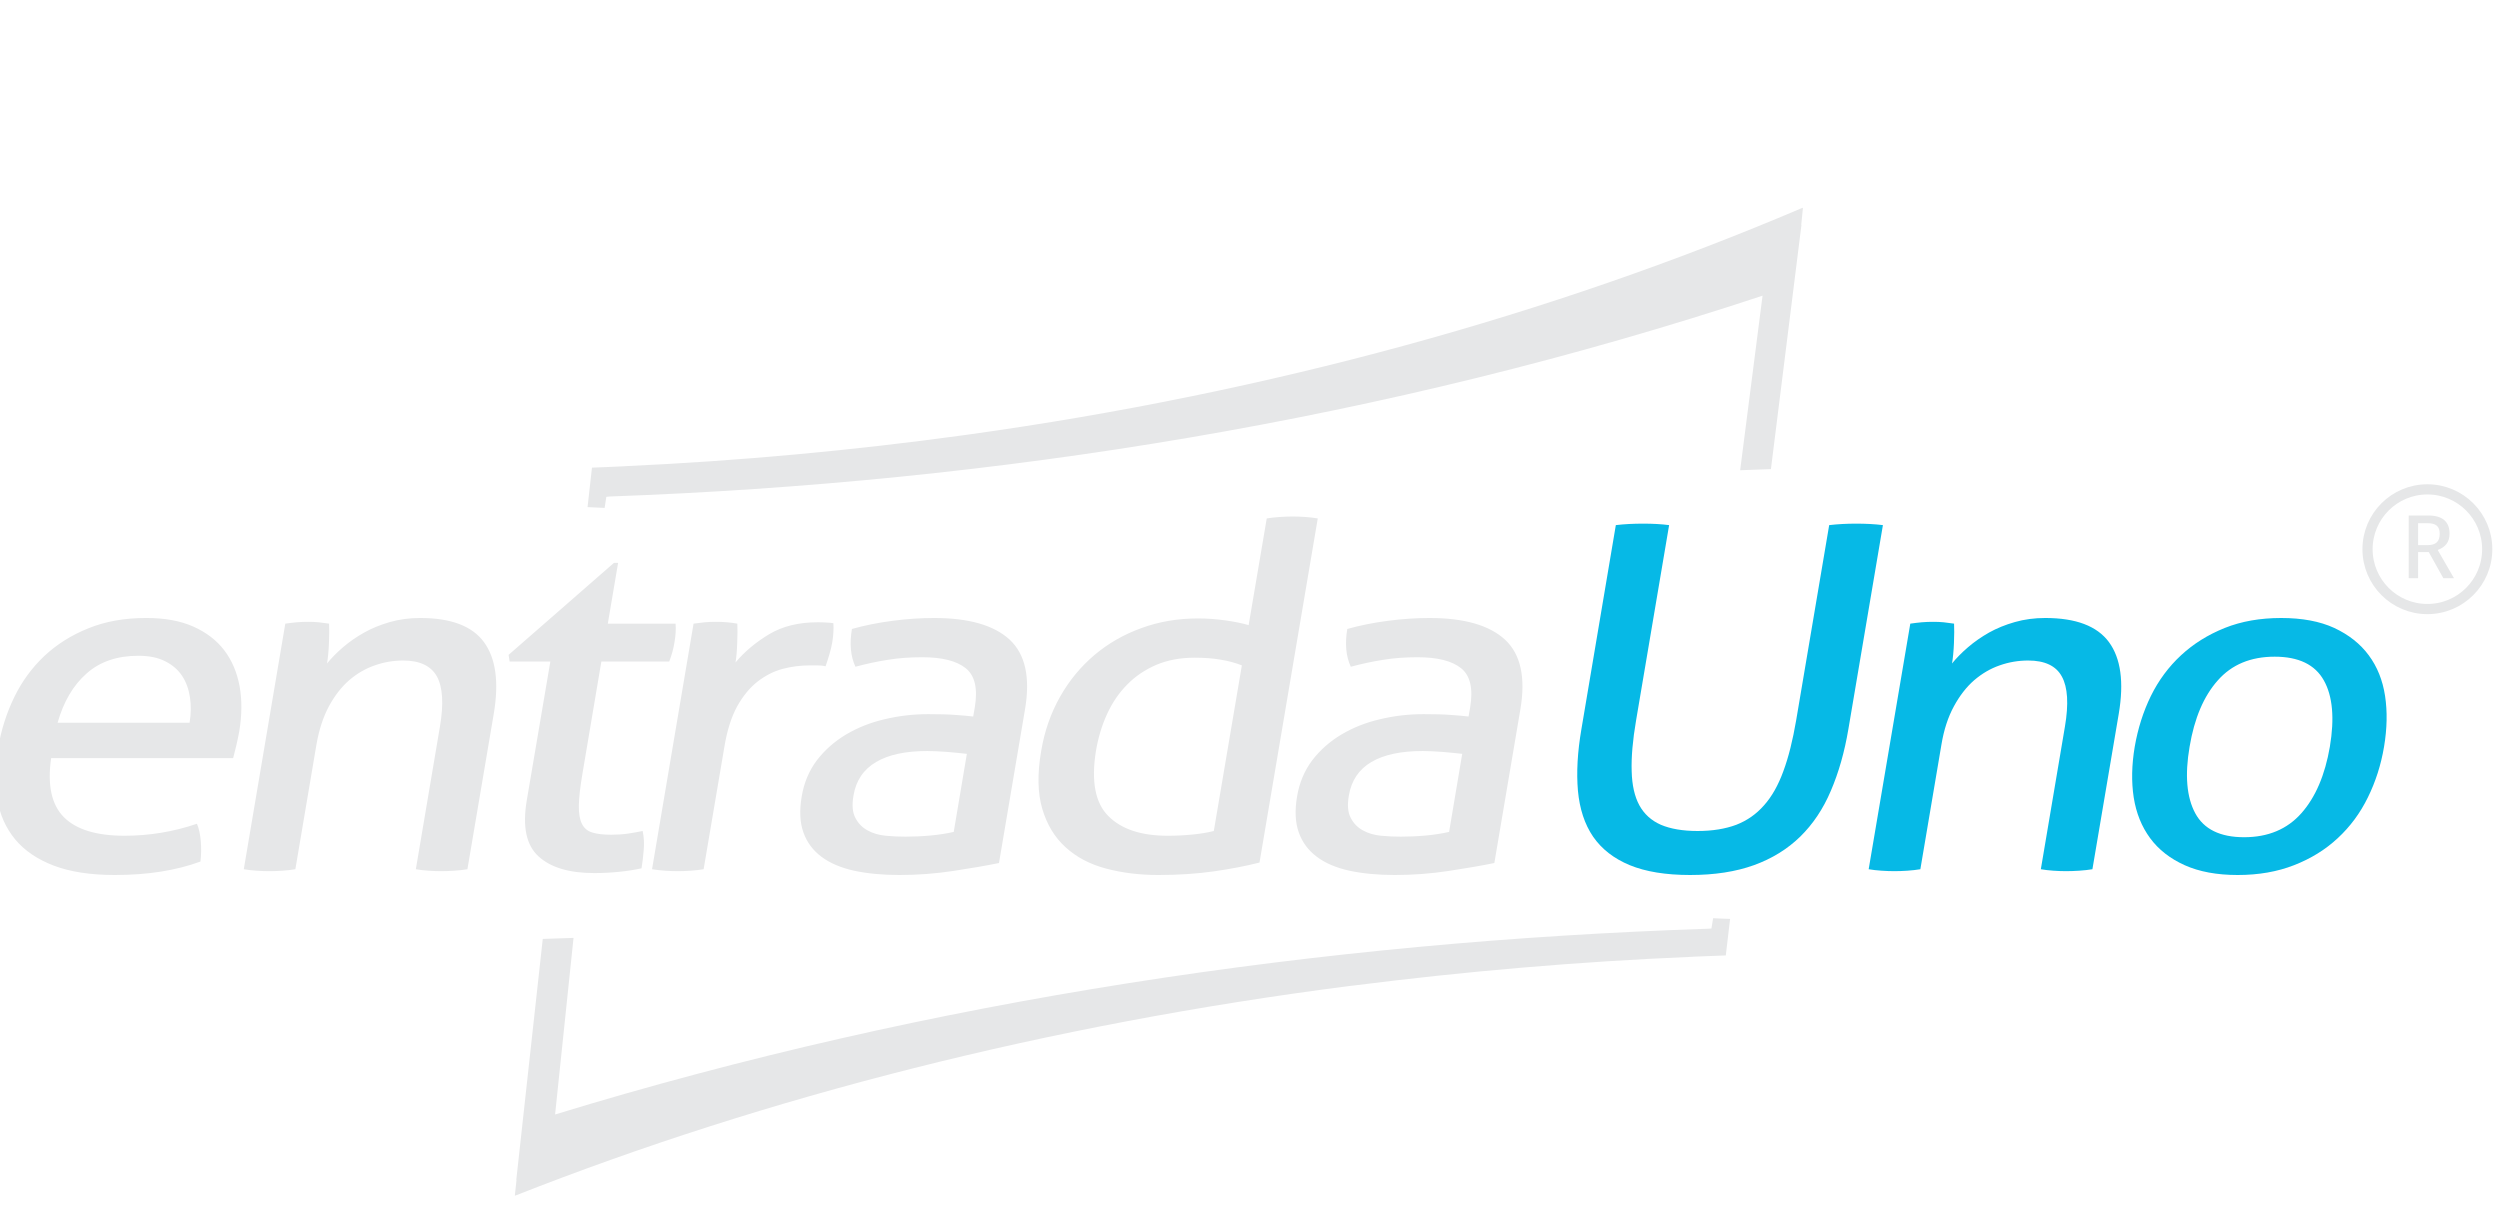
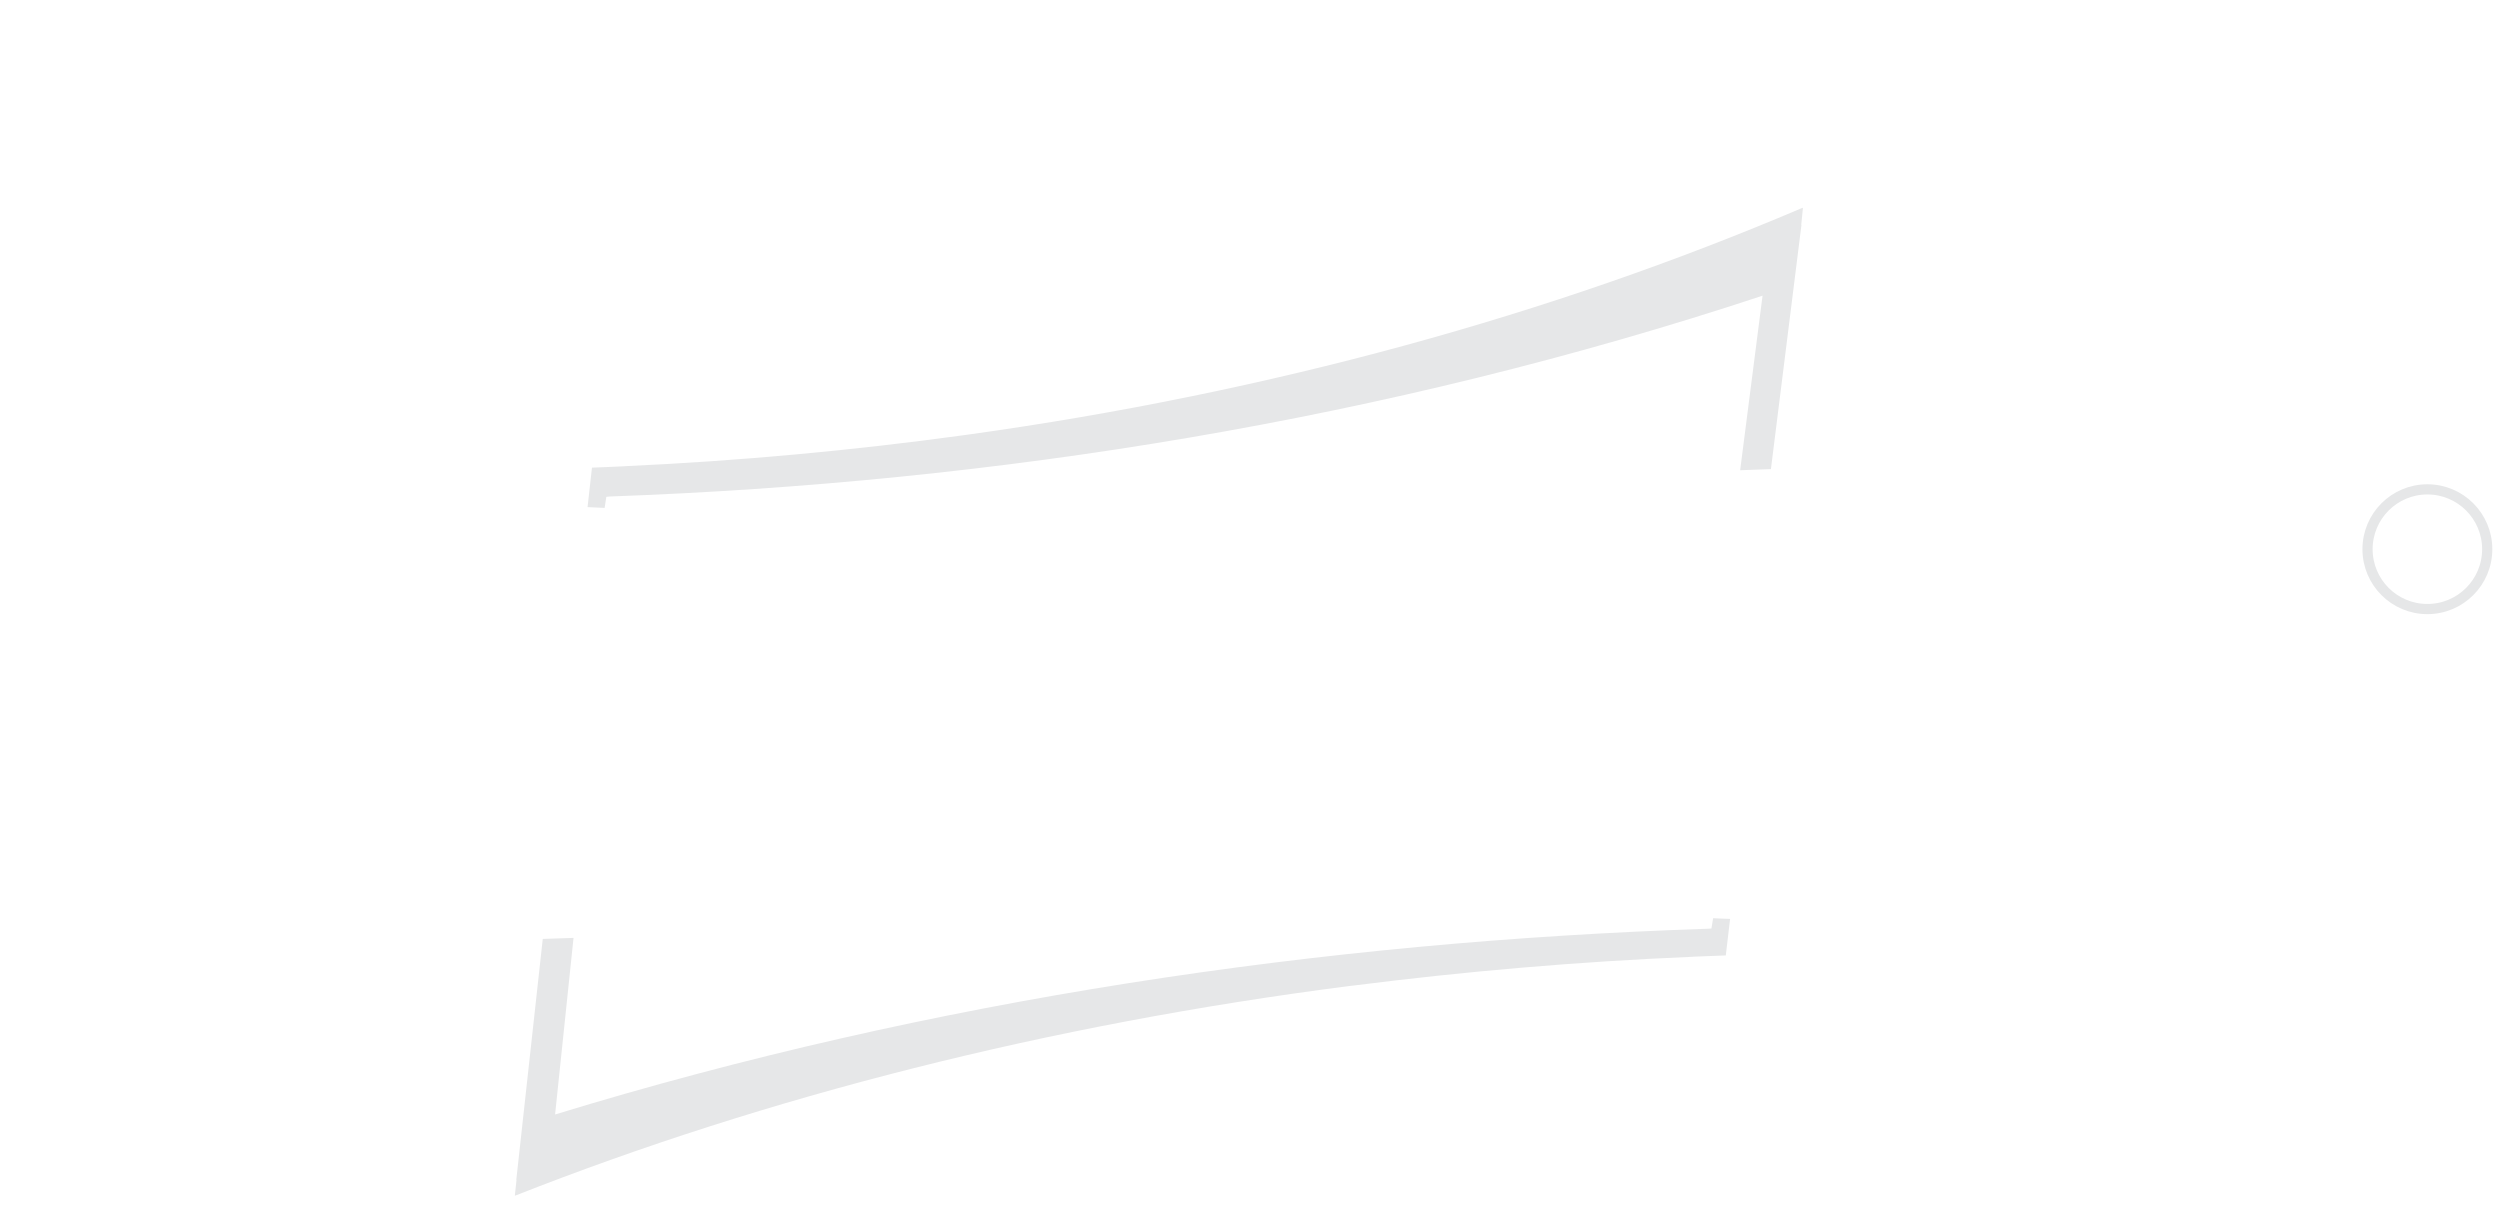
<svg xmlns="http://www.w3.org/2000/svg" xml:space="preserve" width="221px" height="108px" version="1.0" shape-rendering="geometricPrecision" text-rendering="geometricPrecision" image-rendering="optimizeQuality" fill-rule="evenodd" clip-rule="evenodd" viewBox="0 0 221 108">
  <g id="Capa_x0020_1">
    <path fill="#E6E7E8" d="M152.94 81.23l-0.38 3.23c-0.95,0.04 -1.89,0.07 -2.84,0.11l-0.02 0 0 0 -0.08 0.01c-10.09,0.42 -20.2,1.3 -29.87,2.53l-0.44 0.05c-26.71,3.43 -51.61,9.81 -73.68,18.5l-0.12 0.04 0.15 -1.4 -0.02 0 2.34 -21.3c0,0 2.72,-0.09 2.72,-0.09l-1.63 15.61c33.33,-10.2 67.9,-15.29 101.9,-16.42l0.32 -0.02 0.15 -0.91c0,0 1.5,0.07 1.5,0.06z" />
    <path fill="#E6E7E8" d="M51.94 44.83l0.39 -3.49c0.95,-0.04 1.89,-0.07 2.83,-0.12l0.03 0 0 0 0.08 -0.01c10.09,-0.46 20.2,-1.4 29.86,-2.73l0.44 -0.06c26.71,-3.71 51.61,-10.61 73.68,-20.01l0.13 -0.04 -0.15 1.51 0.02 0 -2.7 21.59c0,0 -2.72,0.1 -2.72,0.1l1.98 -15.43c-33.33,11.02 -67.89,16.53 -101.89,17.75l-0.32 0.03 -0.15 0.98c0,0 -1.51,-0.07 -1.51,-0.07z" />
-     <path fill="#E6E7E8" fill-rule="nonzero" d="M4.52 67.02c-0.34,2.37 0.03,4.11 1.12,5.21 1.09,1.1 2.88,1.65 5.37,1.65 2.18,0 4.32,-0.35 6.4,-1.06 0.18,0.42 0.29,0.94 0.34,1.55 0.05,0.6 0.04,1.2 -0.03,1.79 -1.08,0.4 -2.24,0.69 -3.49,0.89 -1.25,0.2 -2.61,0.3 -4.08,0.3 -2.16,0 -3.95,-0.28 -5.4,-0.83 -1.44,-0.55 -2.58,-1.32 -3.41,-2.32 -0.83,-1.01 -1.36,-2.19 -1.58,-3.56 -0.23,-1.37 -0.21,-2.87 0.07,-4.5 0.27,-1.61 0.75,-3.11 1.43,-4.51 0.68,-1.4 1.57,-2.61 2.66,-3.64 1.1,-1.03 2.4,-1.85 3.9,-2.45 1.5,-0.61 3.2,-0.91 5.11,-0.91 1.63,0 3.01,0.25 4.16,0.76 1.14,0.51 2.05,1.2 2.73,2.09 0.68,0.89 1.13,1.95 1.36,3.18 0.22,1.22 0.21,2.56 -0.03,4 -0.07,0.39 -0.16,0.81 -0.26,1.24 -0.11,0.44 -0.2,0.81 -0.28,1.12l-16.09 0zm12.24 -3.13c0.13,-0.79 0.14,-1.54 0.03,-2.26 -0.11,-0.72 -0.34,-1.35 -0.69,-1.88 -0.36,-0.54 -0.85,-0.97 -1.49,-1.29 -0.64,-0.33 -1.43,-0.49 -2.38,-0.49 -1.88,0 -3.4,0.52 -4.58,1.57 -1.18,1.04 -2.03,2.49 -2.56,4.35l11.67 0zm8.46 -8.76c0.35,-0.05 0.68,-0.09 1.01,-0.12 0.33,-0.03 0.66,-0.04 1,-0.04 0.34,0 0.65,0.01 0.94,0.04 0.29,0.03 0.59,0.07 0.92,0.12 0.02,0.43 0.02,1 -0.01,1.72 -0.03,0.72 -0.09,1.32 -0.17,1.8 0.39,-0.48 0.86,-0.96 1.42,-1.44 0.56,-0.48 1.18,-0.91 1.86,-1.29 0.67,-0.38 1.44,-0.69 2.27,-0.93 0.84,-0.24 1.74,-0.36 2.69,-0.36 2.71,0 4.59,0.71 5.63,2.13 1.05,1.43 1.34,3.54 0.87,6.33l-2.33 13.75c-0.34,0.06 -0.73,0.1 -1.17,0.13 -0.44,0.03 -0.82,0.04 -1.16,0.04 -0.34,0 -0.71,-0.01 -1.12,-0.04 -0.41,-0.03 -0.78,-0.07 -1.11,-0.13l2.13 -12.61c0.34,-2 0.25,-3.47 -0.26,-4.42 -0.52,-0.94 -1.51,-1.42 -2.99,-1.42 -0.86,0 -1.7,0.14 -2.51,0.43 -0.82,0.28 -1.57,0.72 -2.26,1.31 -0.68,0.59 -1.28,1.36 -1.79,2.3 -0.51,0.95 -0.88,2.08 -1.11,3.41l-1.86 11c-0.35,0.06 -0.73,0.1 -1.15,0.13 -0.42,0.03 -0.8,0.04 -1.14,0.04 -0.34,0 -0.72,-0.01 -1.14,-0.04 -0.43,-0.03 -0.81,-0.07 -1.13,-0.13l3.67 -21.71zm23.43 3.35l-3.6 0 -0.09 -0.59 9.31 -8.13 0.37 0 -0.91 5.37 5.99 0c0.04,0.48 0.01,1.02 -0.09,1.61 -0.05,0.31 -0.11,0.61 -0.19,0.89 -0.08,0.28 -0.17,0.56 -0.28,0.85l-6 0 -1.67 9.9c-0.2,1.18 -0.31,2.13 -0.32,2.83 -0.01,0.71 0.08,1.25 0.28,1.63 0.19,0.38 0.5,0.64 0.93,0.76 0.42,0.13 0.97,0.19 1.65,0.19 0.52,0 1.02,-0.03 1.49,-0.1 0.48,-0.07 0.9,-0.15 1.29,-0.23 0.12,0.56 0.15,1.14 0.09,1.73 -0.05,0.59 -0.11,1.11 -0.19,1.57 -0.64,0.14 -1.3,0.24 -1.99,0.31 -0.69,0.07 -1.42,0.11 -2.19,0.11 -2.21,0 -3.85,-0.49 -4.93,-1.48 -1.08,-0.99 -1.42,-2.62 -1.04,-4.91l2.09 -12.31zm12.66 -3.35c0.35,-0.05 0.68,-0.09 0.99,-0.12 0.31,-0.03 0.64,-0.04 0.97,-0.04 0.34,0 0.68,0.01 1.01,0.04 0.33,0.03 0.63,0.07 0.9,0.12 0.02,0.43 0.02,0.98 -0.01,1.68 -0.02,0.69 -0.07,1.27 -0.15,1.75 0.8,-0.96 1.8,-1.79 2.98,-2.5 1.18,-0.7 2.6,-1.05 4.26,-1.05 0.24,0 0.49,0 0.75,0.02 0.26,0.01 0.48,0.03 0.66,0.06 0.02,0.26 0.02,0.52 0,0.81 -0.01,0.28 -0.05,0.57 -0.1,0.89 -0.06,0.33 -0.14,0.69 -0.25,1.05 -0.11,0.37 -0.22,0.72 -0.34,1.06 -0.24,-0.06 -0.48,-0.08 -0.75,-0.08 -0.26,0 -0.46,0 -0.62,0 -0.83,0 -1.64,0.1 -2.43,0.31 -0.79,0.21 -1.52,0.59 -2.21,1.12 -0.69,0.54 -1.29,1.27 -1.81,2.2 -0.51,0.94 -0.89,2.13 -1.13,3.6l-1.83 10.79c-0.35,0.06 -0.73,0.1 -1.15,0.13 -0.42,0.03 -0.8,0.04 -1.14,0.04 -0.34,0 -0.71,-0.01 -1.12,-0.04 -0.41,-0.03 -0.8,-0.07 -1.15,-0.13l3.67 -21.71zm24.16 11.51c-0.45,-0.05 -1.02,-0.11 -1.72,-0.17 -0.7,-0.05 -1.29,-0.08 -1.78,-0.08 -1.91,0 -3.42,0.32 -4.52,0.97 -1.11,0.65 -1.78,1.64 -2,2.96 -0.15,0.85 -0.09,1.51 0.17,1.99 0.25,0.48 0.61,0.85 1.08,1.1 0.46,0.26 1,0.41 1.6,0.47 0.61,0.06 1.19,0.08 1.74,0.08 0.71,0 1.44,-0.03 2.21,-0.1 0.76,-0.07 1.45,-0.18 2.06,-0.32l1.16 -6.9zm0.7 -4.1c0.28,-1.67 0.01,-2.82 -0.8,-3.47 -0.81,-0.65 -2.09,-0.97 -3.84,-0.97 -1.08,0 -2.1,0.07 -3.06,0.23 -0.97,0.15 -1.92,0.36 -2.85,0.61 -0.43,-0.93 -0.53,-2.04 -0.31,-3.34 1.1,-0.31 2.29,-0.55 3.58,-0.72 1.29,-0.17 2.52,-0.25 3.68,-0.25 3.08,0 5.3,0.64 6.69,1.92 1.38,1.29 1.83,3.34 1.35,6.16l-2.3 13.58c-1.11,0.23 -2.46,0.46 -4.03,0.7 -1.58,0.24 -3.17,0.36 -4.77,0.36 -1.5,0 -2.84,-0.13 -4.01,-0.38 -1.17,-0.26 -2.13,-0.67 -2.88,-1.23 -0.75,-0.56 -1.29,-1.28 -1.6,-2.16 -0.31,-0.87 -0.36,-1.93 -0.15,-3.17 0.2,-1.21 0.65,-2.28 1.34,-3.2 0.7,-0.91 1.56,-1.67 2.58,-2.28 1.03,-0.61 2.16,-1.06 3.41,-1.35 1.25,-0.3 2.54,-0.45 3.86,-0.45 0.98,0 1.78,0.02 2.41,0.07 0.62,0.04 1.14,0.09 1.56,0.14l0.14 -0.8zm25.81 -16.71c0.34,-0.06 0.73,-0.1 1.17,-0.13 0.43,-0.03 0.8,-0.04 1.11,-0.04 0.34,0 0.71,0.01 1.13,0.04 0.4,0.03 0.77,0.07 1.1,0.13l-5.15 30.42c-1.22,0.31 -2.57,0.57 -4.05,0.78 -1.48,0.21 -3.11,0.32 -4.89,0.32 -1.66,0 -3.2,-0.19 -4.63,-0.57 -1.43,-0.38 -2.62,-1.01 -3.58,-1.89 -0.96,-0.87 -1.64,-2 -2.05,-3.38 -0.41,-1.38 -0.45,-3.09 -0.1,-5.12 0.29,-1.75 0.85,-3.34 1.66,-4.78 0.81,-1.44 1.83,-2.67 3.04,-3.7 1.22,-1.03 2.61,-1.83 4.17,-2.39 1.55,-0.57 3.22,-0.85 5,-0.85 0.8,0 1.6,0.06 2.4,0.17 0.79,0.11 1.48,0.25 2.07,0.42l1.6 -9.43zm-2.2 12.99c-0.58,-0.23 -1.21,-0.4 -1.9,-0.51 -0.69,-0.12 -1.45,-0.17 -2.28,-0.17 -1.26,0 -2.38,0.21 -3.38,0.63 -0.99,0.43 -1.85,1 -2.57,1.74 -0.73,0.73 -1.32,1.6 -1.78,2.6 -0.46,1 -0.79,2.09 -0.99,3.28 -0.43,2.68 -0.06,4.6 1.1,5.75 1.15,1.16 2.9,1.74 5.24,1.74 0.8,0 1.54,-0.04 2.23,-0.11 0.69,-0.07 1.3,-0.17 1.85,-0.31l2.48 -14.64zm19.48 7.82c-0.45,-0.05 -1.02,-0.11 -1.72,-0.17 -0.7,-0.05 -1.29,-0.08 -1.78,-0.08 -1.91,0 -3.42,0.32 -4.53,0.97 -1.1,0.65 -1.77,1.64 -1.99,2.96 -0.15,0.85 -0.09,1.51 0.17,1.99 0.25,0.48 0.61,0.85 1.08,1.1 0.46,0.26 1,0.41 1.6,0.47 0.61,0.06 1.19,0.08 1.74,0.08 0.71,0 1.44,-0.03 2.21,-0.1 0.76,-0.07 1.45,-0.18 2.06,-0.32l1.16 -6.9zm0.7 -4.1c0.28,-1.67 0.01,-2.82 -0.8,-3.47 -0.81,-0.65 -2.09,-0.97 -3.85,-0.97 -1.07,0 -2.09,0.07 -3.05,0.23 -0.97,0.15 -1.92,0.36 -2.85,0.61 -0.43,-0.93 -0.53,-2.04 -0.31,-3.34 1.1,-0.31 2.29,-0.55 3.58,-0.72 1.29,-0.17 2.52,-0.25 3.68,-0.25 3.08,0 5.3,0.64 6.69,1.92 1.38,1.29 1.83,3.34 1.35,6.16l-2.3 13.58c-1.11,0.23 -2.46,0.46 -4.03,0.7 -1.58,0.24 -3.17,0.36 -4.77,0.36 -1.5,0 -2.84,-0.13 -4.01,-0.38 -1.18,-0.26 -2.14,-0.67 -2.88,-1.23 -0.75,-0.56 -1.29,-1.28 -1.6,-2.16 -0.31,-0.87 -0.36,-1.93 -0.15,-3.17 0.2,-1.21 0.65,-2.28 1.34,-3.2 0.7,-0.91 1.56,-1.67 2.58,-2.28 1.03,-0.61 2.16,-1.06 3.41,-1.35 1.25,-0.3 2.53,-0.45 3.86,-0.45 0.98,0 1.78,0.02 2.41,0.07 0.62,0.04 1.14,0.09 1.56,0.14l0.14 -0.8z" />
-     <path fill="#06B9E6" fill-rule="nonzero" d="M142.84 46.42c0.76,-0.09 1.56,-0.13 2.42,-0.13 0.83,0 1.6,0.04 2.29,0.13l-2.92 17.26c-0.3,1.75 -0.43,3.25 -0.39,4.49 0.03,1.24 0.26,2.25 0.68,3.02 0.43,0.78 1.06,1.35 1.9,1.72 0.85,0.36 1.93,0.55 3.25,0.55 1.32,0 2.46,-0.19 3.42,-0.55 0.95,-0.37 1.77,-0.94 2.45,-1.72 0.69,-0.77 1.26,-1.78 1.71,-3.02 0.46,-1.24 0.83,-2.74 1.13,-4.49l2.92 -17.26c0.78,-0.09 1.58,-0.13 2.37,-0.13 0.87,0 1.66,0.04 2.38,0.13l-3.05 18.02c-0.34,2.03 -0.86,3.85 -1.55,5.46 -0.68,1.61 -1.59,2.96 -2.71,4.06 -1.13,1.1 -2.49,1.94 -4.09,2.52 -1.61,0.58 -3.48,0.87 -5.64,0.87 -2.15,0 -3.93,-0.29 -5.34,-0.87 -1.4,-0.58 -2.48,-1.42 -3.24,-2.52 -0.75,-1.1 -1.19,-2.45 -1.34,-4.06 -0.14,-1.61 -0.04,-3.43 0.31,-5.46l3.04 -18.02zm26.03 8.71c0.34,-0.05 0.68,-0.09 1.01,-0.12 0.33,-0.03 0.66,-0.04 1,-0.04 0.34,0 0.65,0.01 0.94,0.04 0.28,0.03 0.59,0.07 0.92,0.12 0.02,0.43 0.02,1 -0.01,1.72 -0.03,0.72 -0.09,1.32 -0.17,1.8 0.39,-0.48 0.86,-0.96 1.42,-1.44 0.56,-0.48 1.18,-0.91 1.85,-1.29 0.68,-0.38 1.44,-0.69 2.28,-0.93 0.84,-0.24 1.74,-0.36 2.69,-0.36 2.71,0 4.58,0.71 5.63,2.13 1.05,1.43 1.34,3.54 0.87,6.33l-2.33 13.75c-0.35,0.06 -0.74,0.1 -1.17,0.13 -0.44,0.03 -0.82,0.04 -1.16,0.04 -0.34,0 -0.71,-0.01 -1.12,-0.04 -0.41,-0.03 -0.78,-0.07 -1.11,-0.13l2.13 -12.61c0.34,-2 0.25,-3.48 -0.27,-4.42 -0.51,-0.95 -1.51,-1.42 -2.98,-1.42 -0.86,0 -1.7,0.14 -2.52,0.43 -0.81,0.28 -1.56,0.72 -2.25,1.31 -0.68,0.59 -1.28,1.36 -1.79,2.3 -0.52,0.95 -0.89,2.08 -1.11,3.41l-1.86 11c-0.35,0.06 -0.73,0.1 -1.15,0.13 -0.42,0.03 -0.8,0.04 -1.14,0.04 -0.34,0 -0.72,-0.01 -1.14,-0.04 -0.43,-0.03 -0.81,-0.07 -1.14,-0.13l3.68 -21.71zm28.94 22.22c-1.84,0 -3.4,-0.29 -4.69,-0.87 -1.28,-0.58 -2.3,-1.37 -3.05,-2.39 -0.75,-1.02 -1.23,-2.21 -1.45,-3.6 -0.21,-1.38 -0.18,-2.87 0.09,-4.48 0.28,-1.61 0.75,-3.1 1.43,-4.49 0.68,-1.38 1.57,-2.58 2.66,-3.59 1.1,-1.02 2.38,-1.82 3.87,-2.42 1.48,-0.59 3.14,-0.88 4.99,-0.88 1.84,0 3.41,0.29 4.69,0.88 1.28,0.6 2.3,1.4 3.05,2.42 0.75,1.01 1.23,2.21 1.44,3.59 0.21,1.39 0.18,2.88 -0.09,4.49 -0.27,1.61 -0.75,3.1 -1.43,4.48 -0.68,1.39 -1.56,2.58 -2.66,3.6 -1.09,1.02 -2.38,1.81 -3.86,2.39 -1.48,0.58 -3.14,0.87 -4.99,0.87zm0.57 -3.34c2.12,0 3.81,-0.71 5.06,-2.12 1.25,-1.41 2.09,-3.37 2.52,-5.88 0.42,-2.51 0.25,-4.47 -0.53,-5.86 -0.78,-1.4 -2.23,-2.1 -4.35,-2.1 -2.12,0 -3.8,0.7 -5.03,2.1 -1.24,1.39 -2.07,3.35 -2.49,5.86 -0.43,2.51 -0.26,4.47 0.5,5.88 0.76,1.41 2.2,2.12 4.32,2.12z" />
  </g>
  <g id="Capa_x0020_1_0">
    <circle fill="none" fill-rule="nonzero" stroke="#E6E7E8" stroke-width="0.9" stroke-miterlimit="22.926" cx="214.58" cy="48.55" r="5.29" />
-     <path fill="#E6E7E8" fill-rule="nonzero" d="M212.93 51.11l0.83 0 0 -2.31 0.94 0 1.29 2.31 0.94 0 -1.42 -2.46 0 -0.04c0.64,-0.24 1.03,-0.66 1.03,-1.44 0,-1.07 -0.65,-1.6 -1.88,-1.6l-1.73 0 0 5.54 0 0zm0.83 -2.92l0 -1.94 0.81 0c0.77,0 1.1,0.27 1.1,0.94 0,0.67 -0.32,1 -1.09,1l-0.82 0 0 0z" />
  </g>
</svg>